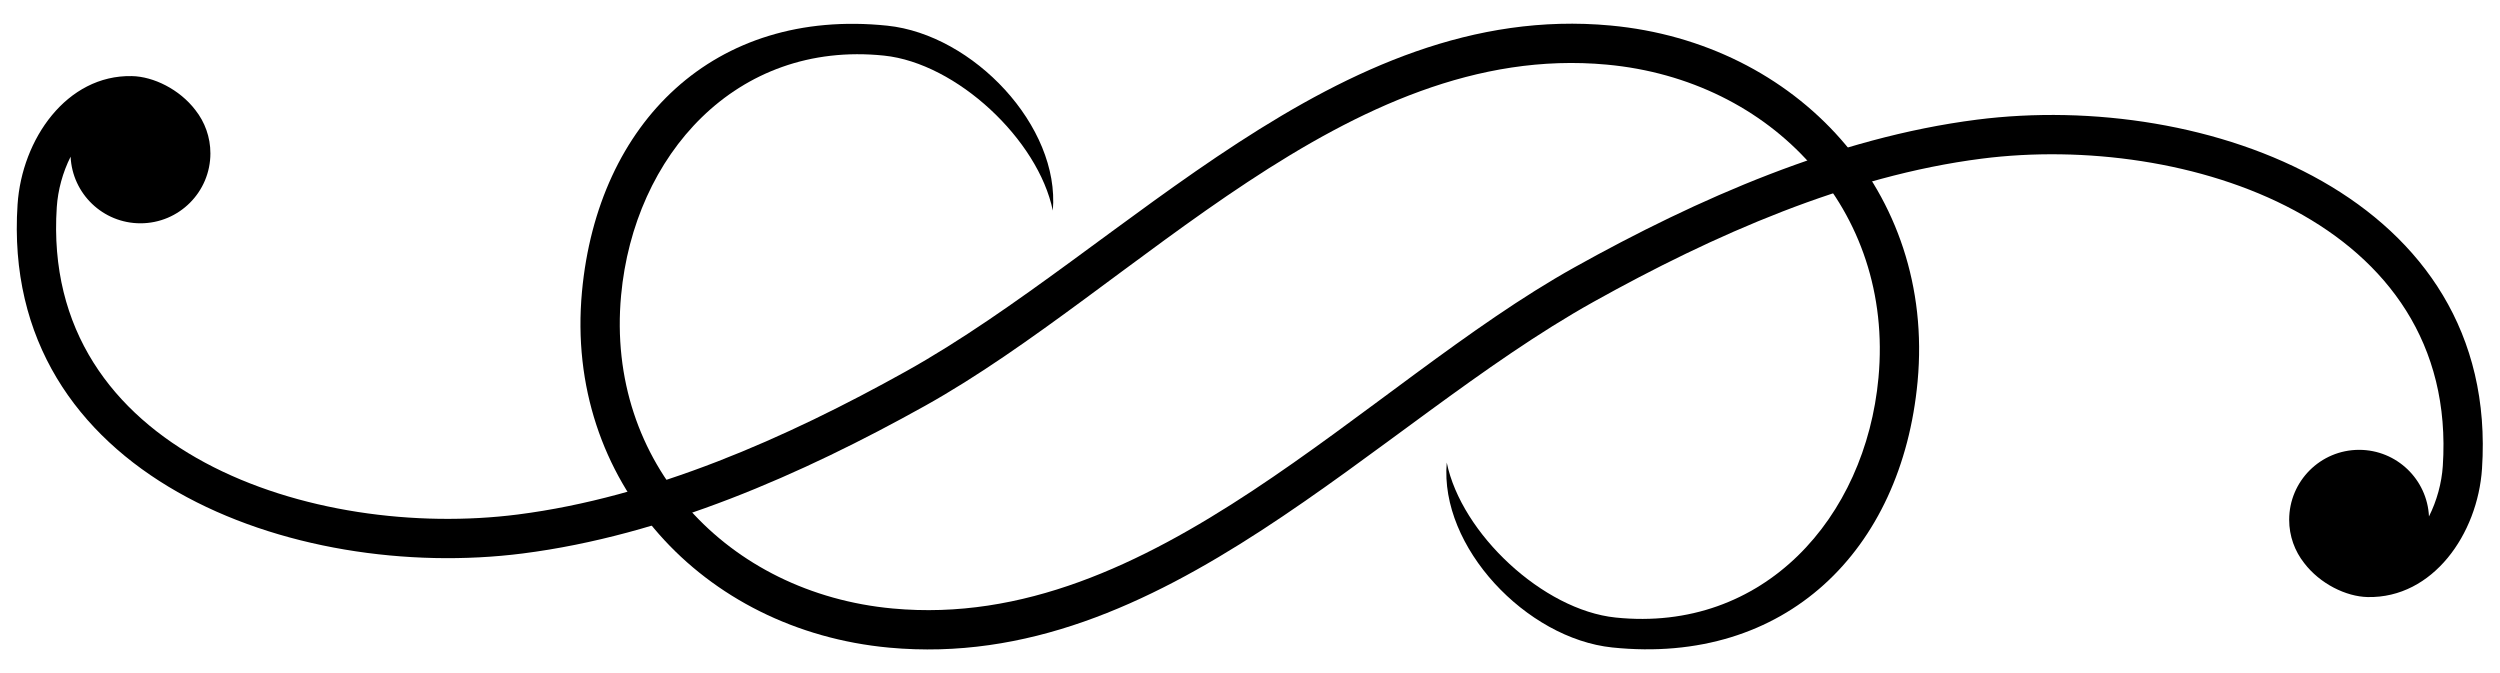
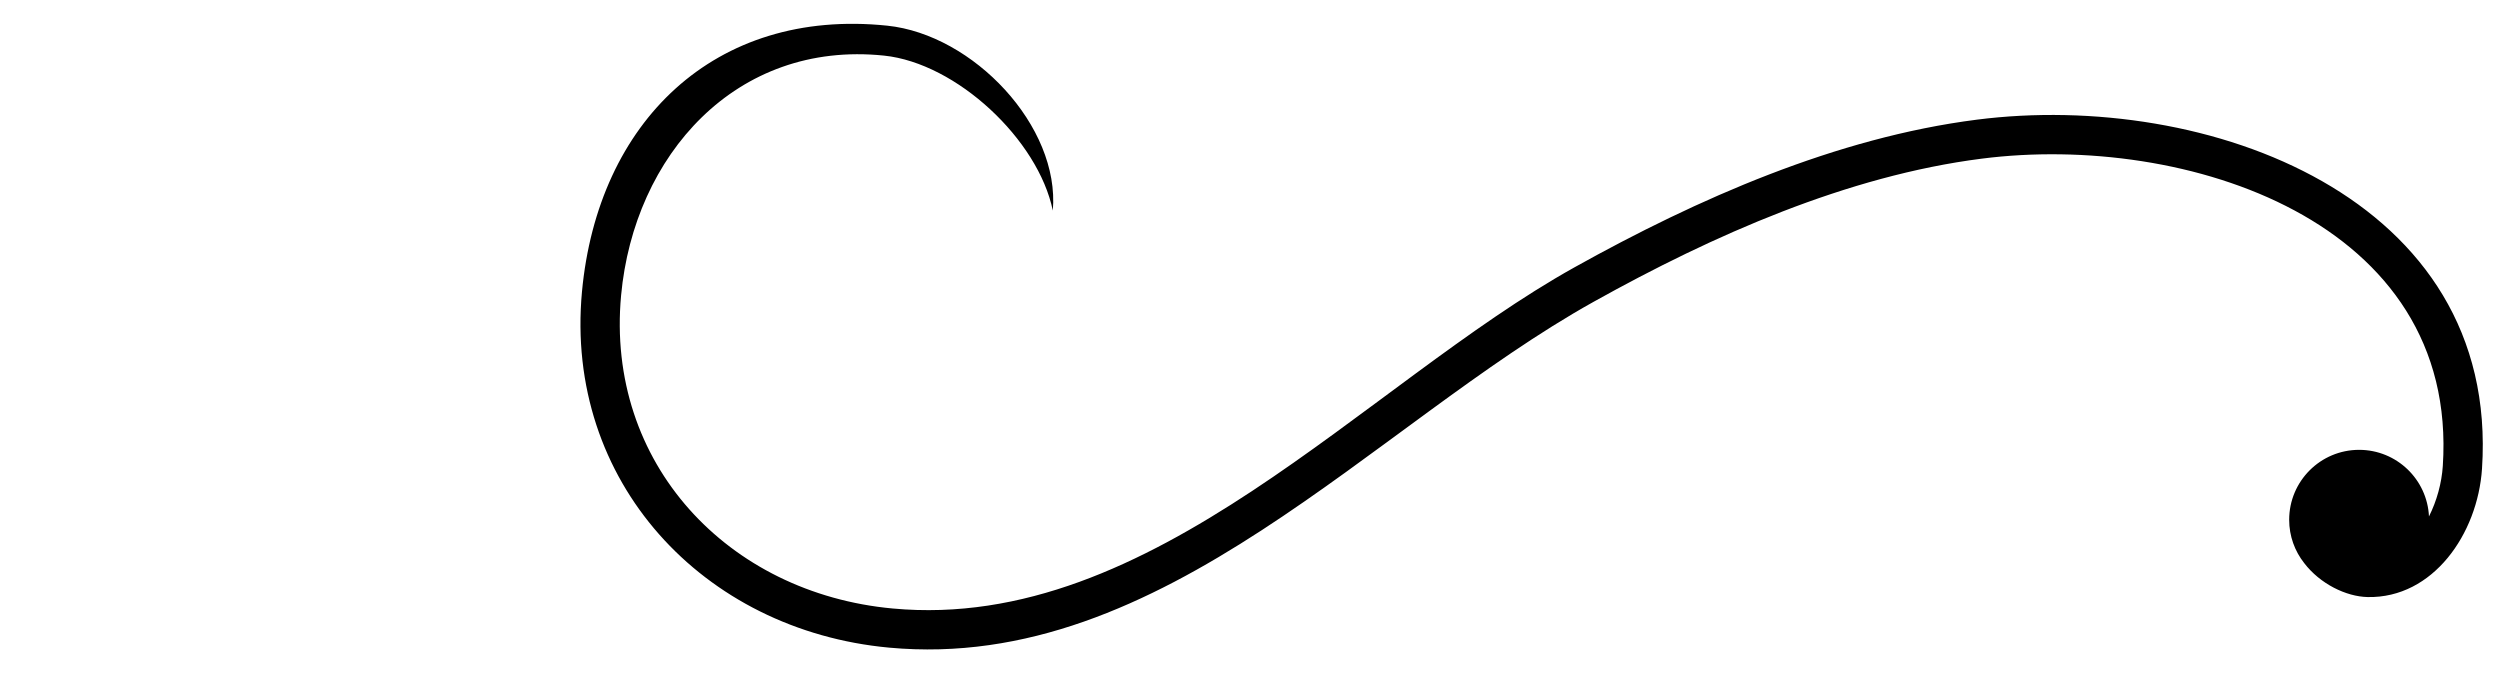
<svg xmlns="http://www.w3.org/2000/svg" height="68.2" preserveAspectRatio="xMidYMid meet" version="1.0" viewBox="-1.7 -2.4 253.3 68.2" width="253.3" zoomAndPan="magnify">
  <g>
    <g id="change1_1">
-       <path d="M144.885,44.469c1.481,7.194,9.749,14.938,17.104,15.7c15.005,1.558,25.326-10.111,26.638-24.291 c1.58-17.018-10.812-30.184-27.513-31.729c-26.357-2.448-47.704,22.649-69.092,34.571 c-12.47,6.951-26.508,13.139-40.763,14.958C28.059,56.639-1.745,45.89,0.08,18.314 c0.439-6.625,4.984-13.14,11.583-13.004c2.188,0.043,4.828,1.339,6.433,3.441 c0.953,1.208,1.522,2.732,1.522,4.388c0,3.913-3.173,7.086-7.086,7.086c-3.801,0-6.902-2.992-7.078-6.749 c-0.8,1.587-1.288,3.394-1.401,5.11c-1.647,24.891,26.127,33.77,46.71,31.143 c13.621-1.737,27.202-7.744,39.32-14.498c22.354-12.461,43.602-37.627,71.396-35.046 c18.877,1.752,32.897,16.866,31.113,36.06c-1.596,17.163-13.413,28.776-30.933,26.958 C152.948,62.297,144.143,53.02,144.885,44.469L144.885,44.469z" fill="inherit" />
      <path d="M104.971,18.934C103.49,11.74,95.222,3.997,87.869,3.234C72.863,1.676,62.542,13.344,61.23,27.525 c-1.58,17.017,10.812,30.184,27.513,31.728c26.357,2.448,47.704-22.648,69.091-34.571 c12.471-6.95,26.509-13.139,40.764-14.958c23.2-2.961,53.003,7.788,51.179,35.365 c-0.439,6.626-4.983,13.14-11.583,13.005c-2.188-0.044-4.827-1.34-6.433-3.442 c-0.953-1.208-1.522-2.732-1.522-4.387c0-3.914,3.174-7.087,7.086-7.087c3.801,0,6.902,2.993,7.078,6.75 c0.8-1.587,1.288-3.394,1.402-5.111c1.645-24.891-26.128-33.77-46.71-31.143 c-13.622,1.738-27.202,7.745-39.32,14.499C137.419,40.633,116.171,65.8,88.378,63.218 C69.501,61.467,55.482,46.352,57.265,27.159C58.86,9.996,70.678-1.617,88.198,0.201 C96.909,1.106,105.713,10.383,104.971,18.934L104.971,18.934z" fill="inherit" />
    </g>
  </g>
</svg>